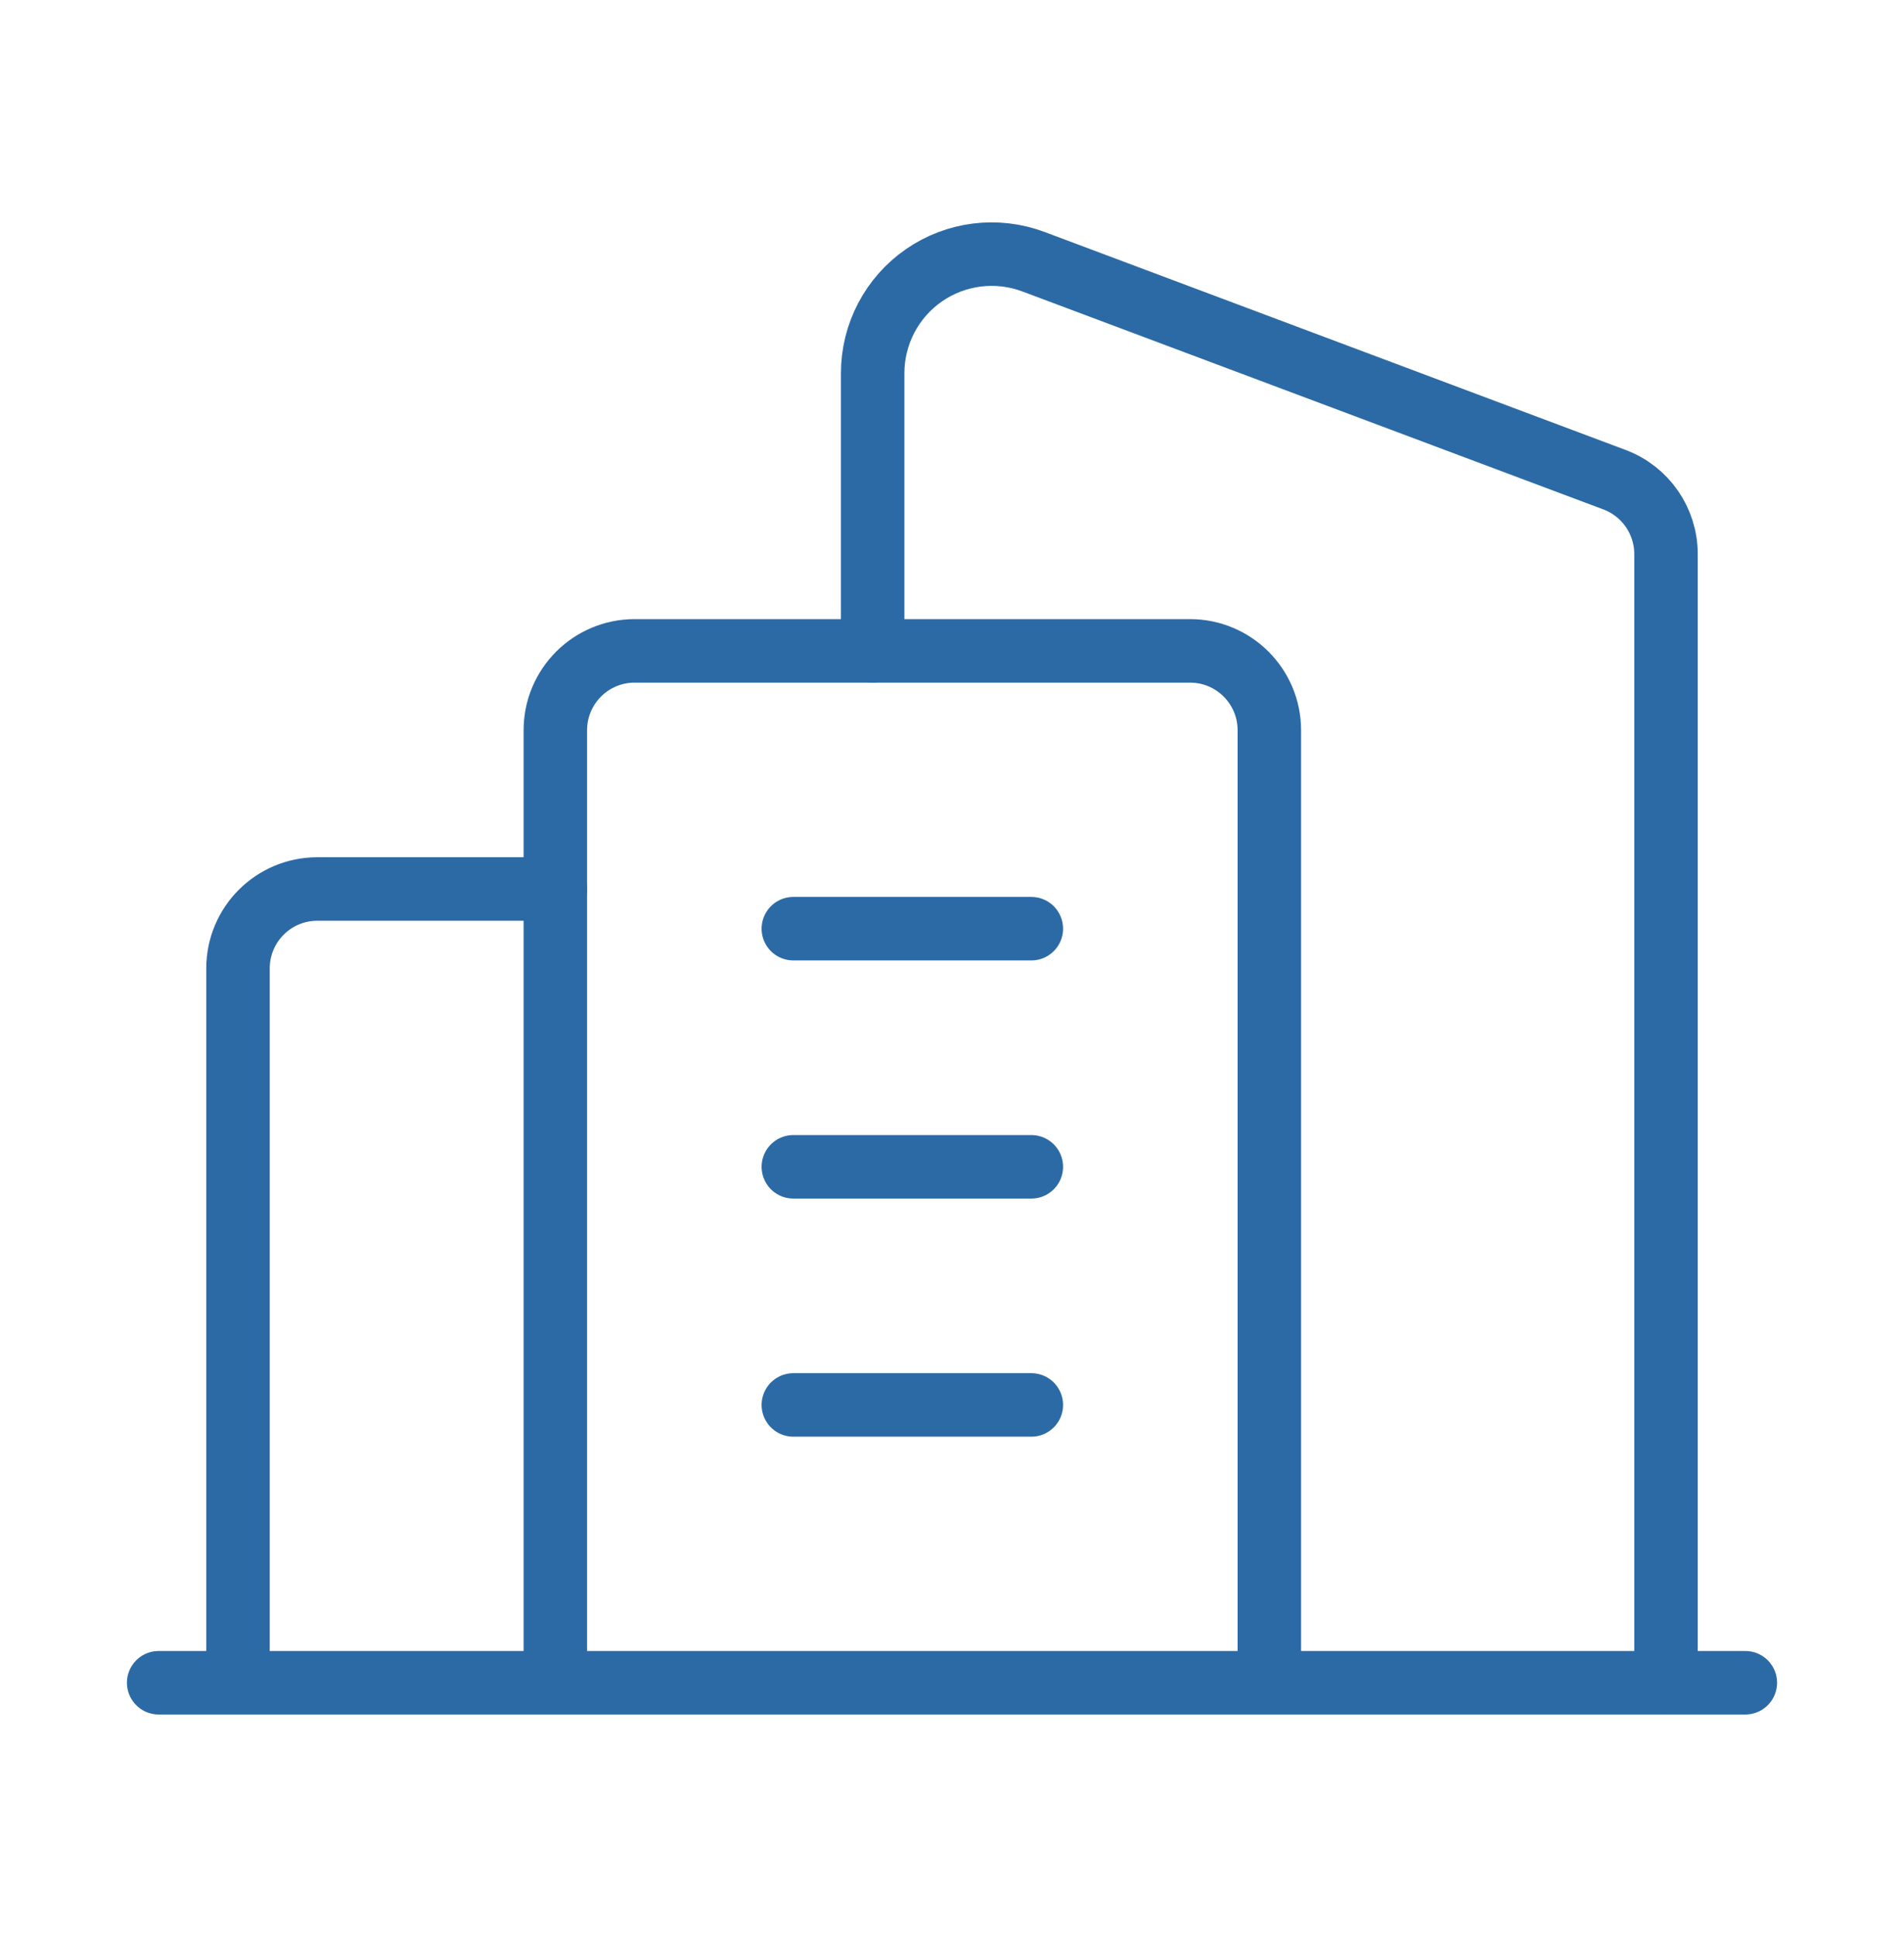
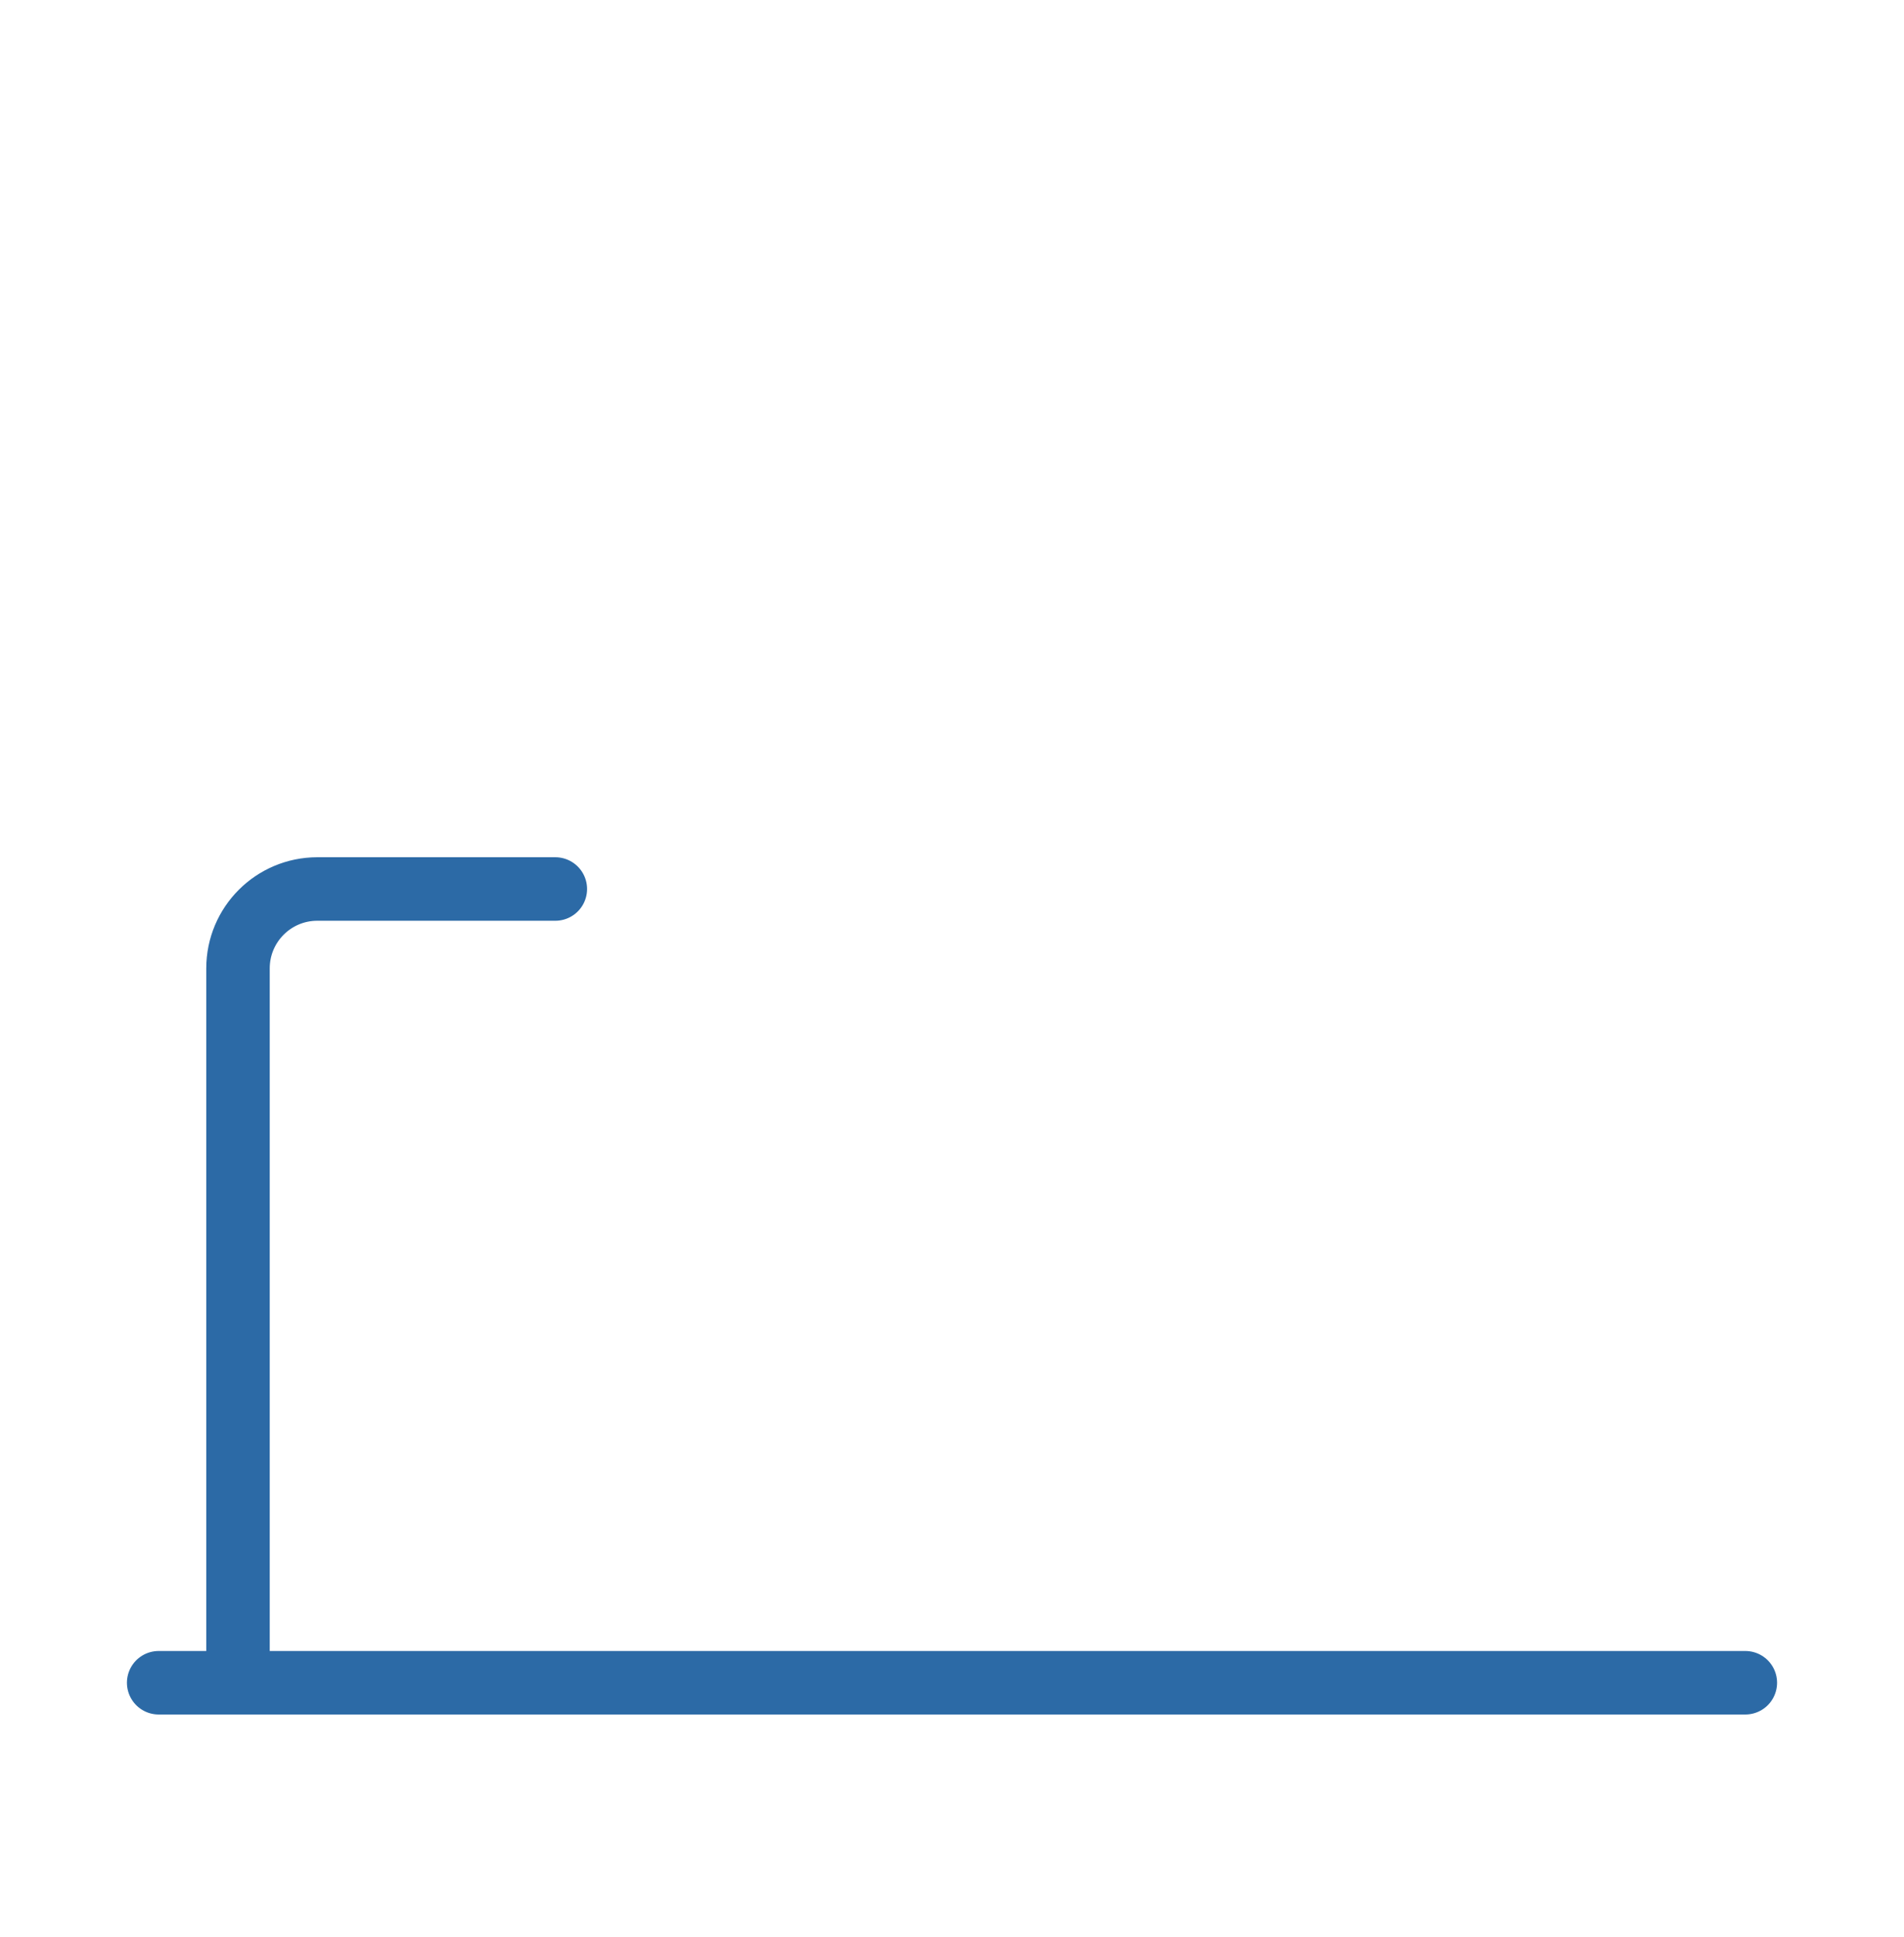
<svg xmlns="http://www.w3.org/2000/svg" width="60" height="61" viewBox="0 0 60 61" fill="none">
  <path d="M7.5 53V30.5C7.5 29.119 8.619 28 10 28H17.5" stroke="#2C6AA6" stroke-width="2" stroke-linecap="round" stroke-linejoin="round" />
-   <path d="M27.5 20.5V11.754C27.5 10.524 28.103 9.372 29.114 8.672C30.125 7.971 31.415 7.811 32.567 8.243L50.878 15.109C51.854 15.475 52.5 16.408 52.5 17.45V53.001" stroke="#2C6AA6" stroke-width="2" stroke-linecap="round" stroke-linejoin="round" />
-   <path d="M17.5 53V23C17.5 21.619 18.619 20.5 20 20.5H37.5C38.881 20.5 40 21.619 40 23V53" stroke="#2C6AA6" stroke-width="2" stroke-linecap="round" stroke-linejoin="round" />
  <path d="M55 53H5" stroke="#2C6AA6" stroke-width="2" stroke-linecap="round" stroke-linejoin="round" />
-   <path d="M25 44.25H32.5" stroke="#2C6AA6" stroke-width="2" stroke-linecap="round" stroke-linejoin="round" />
-   <path d="M25 36.75H32.5" stroke="#2C6AA6" stroke-width="2" stroke-linecap="round" stroke-linejoin="round" />
-   <path d="M25 29.25H32.5" stroke="#2C6AA6" stroke-width="2" stroke-linecap="round" stroke-linejoin="round" />
</svg>